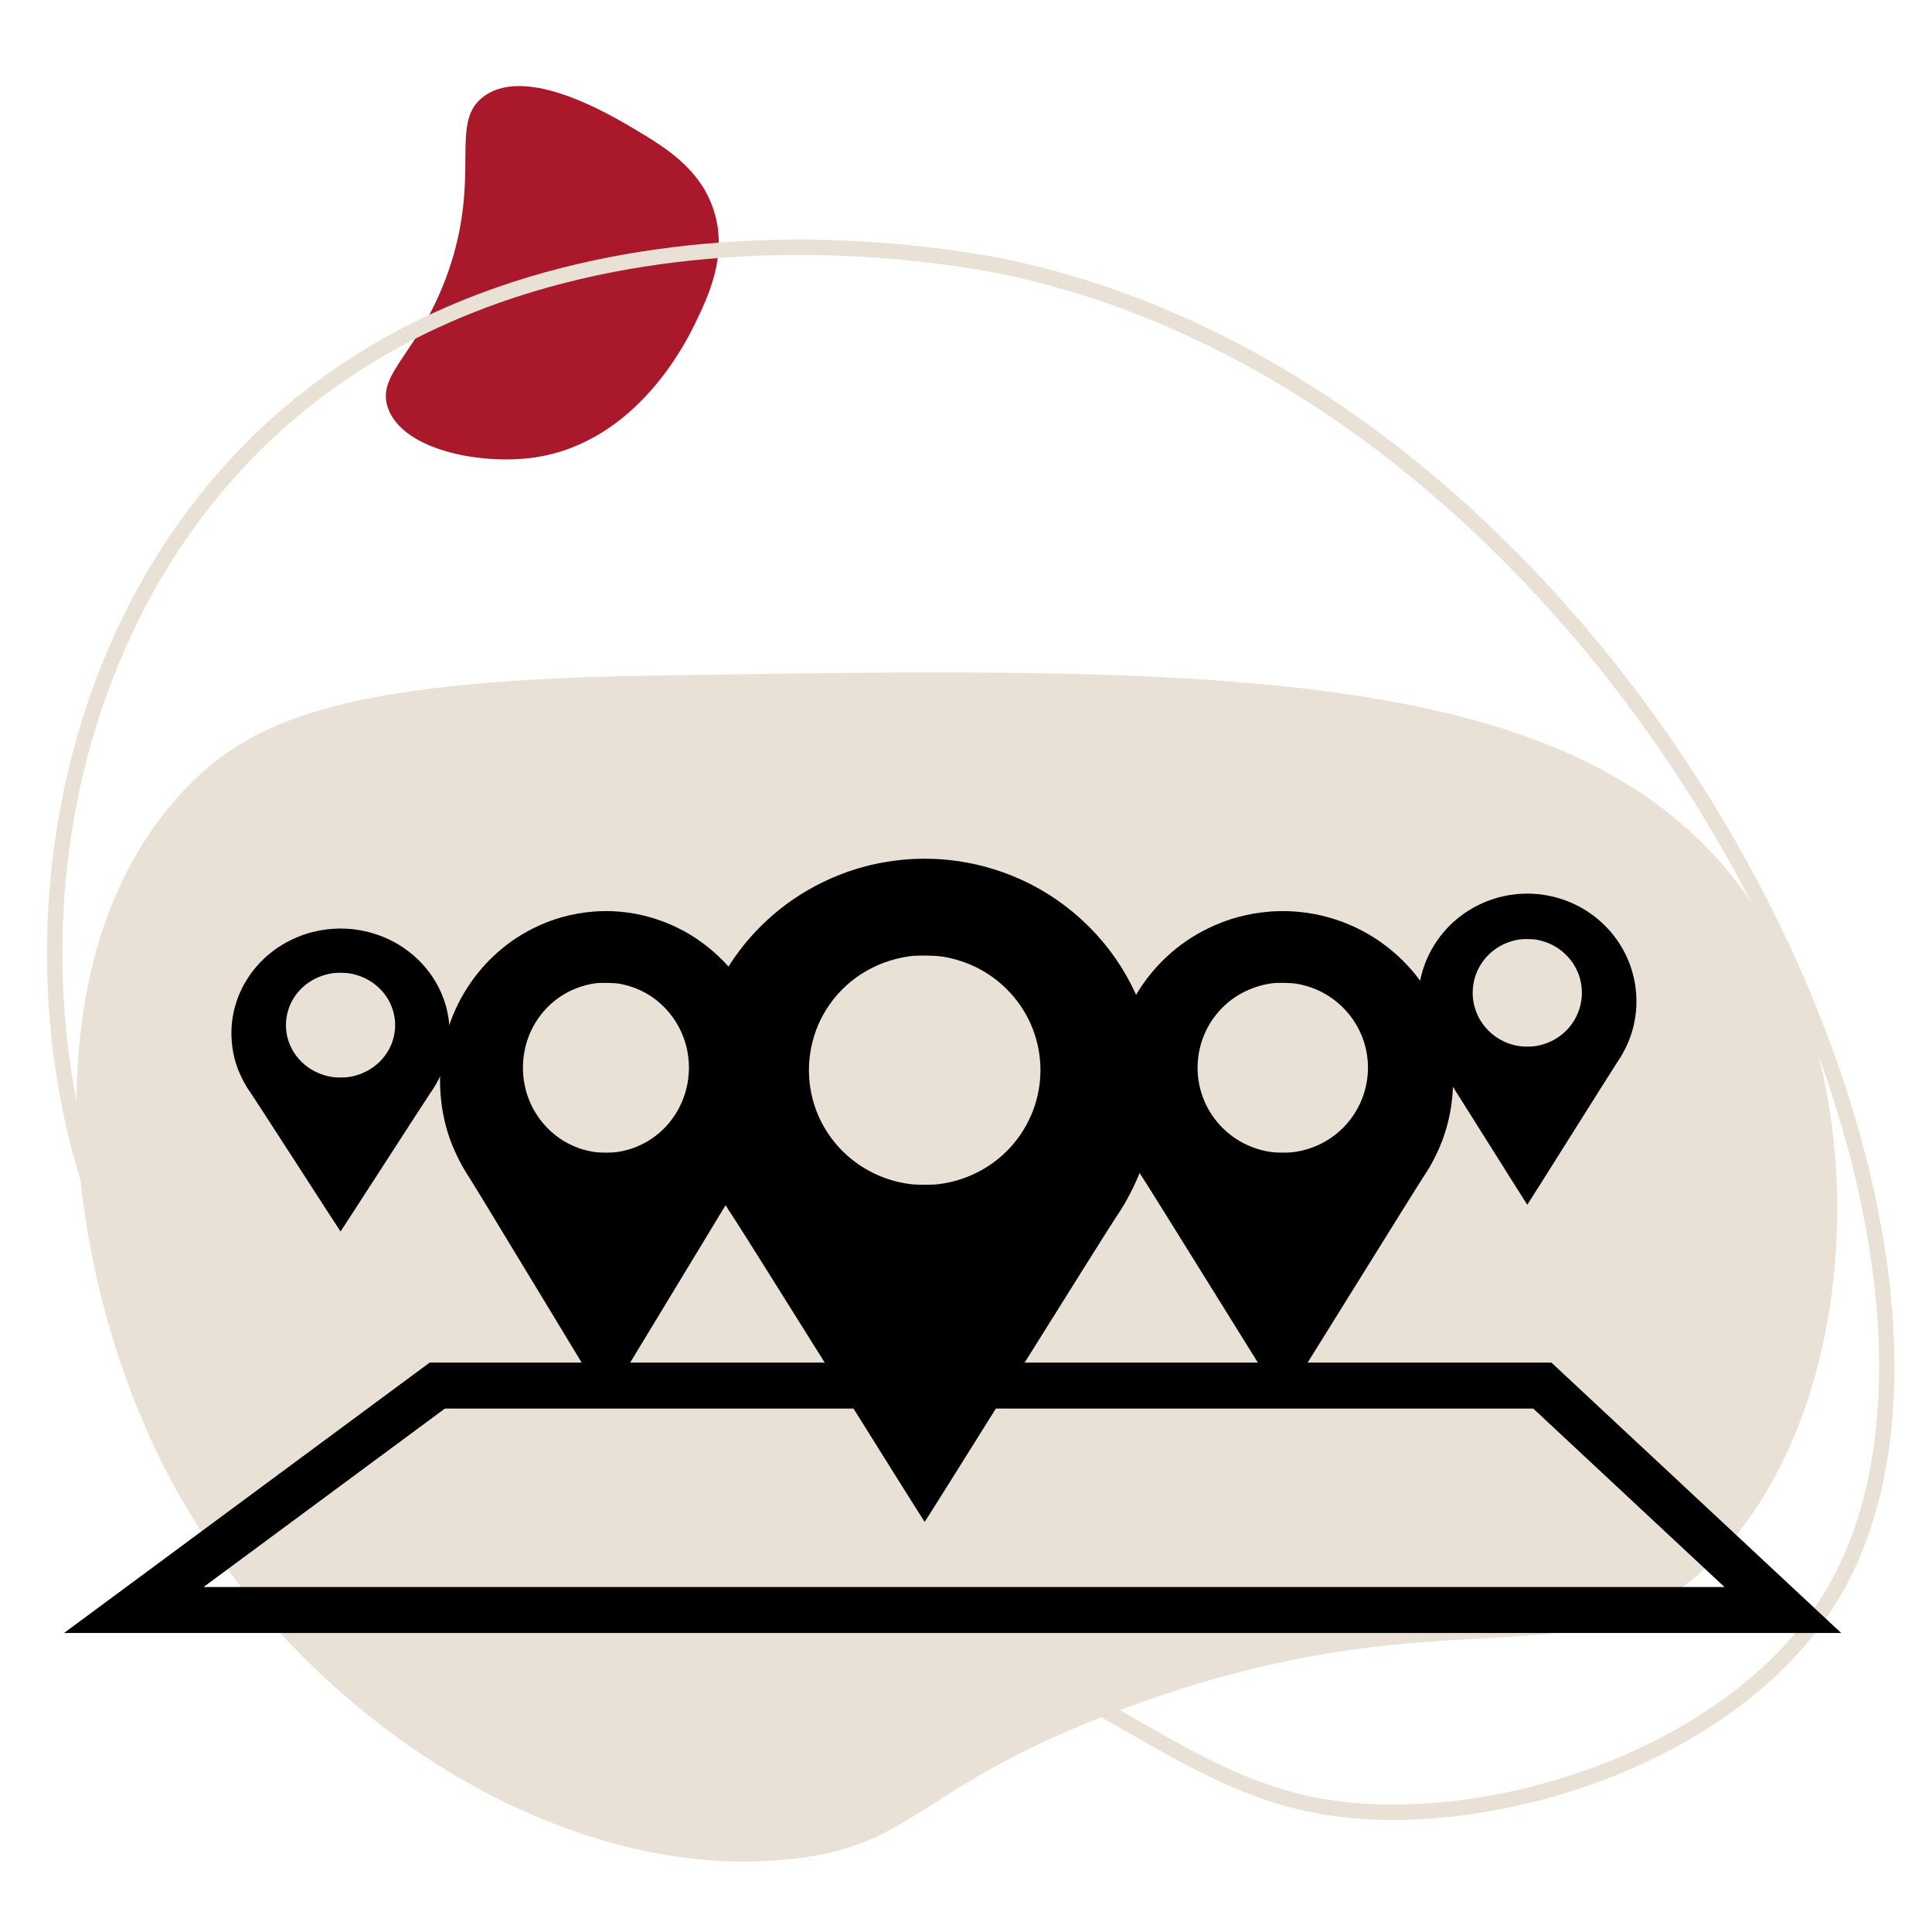
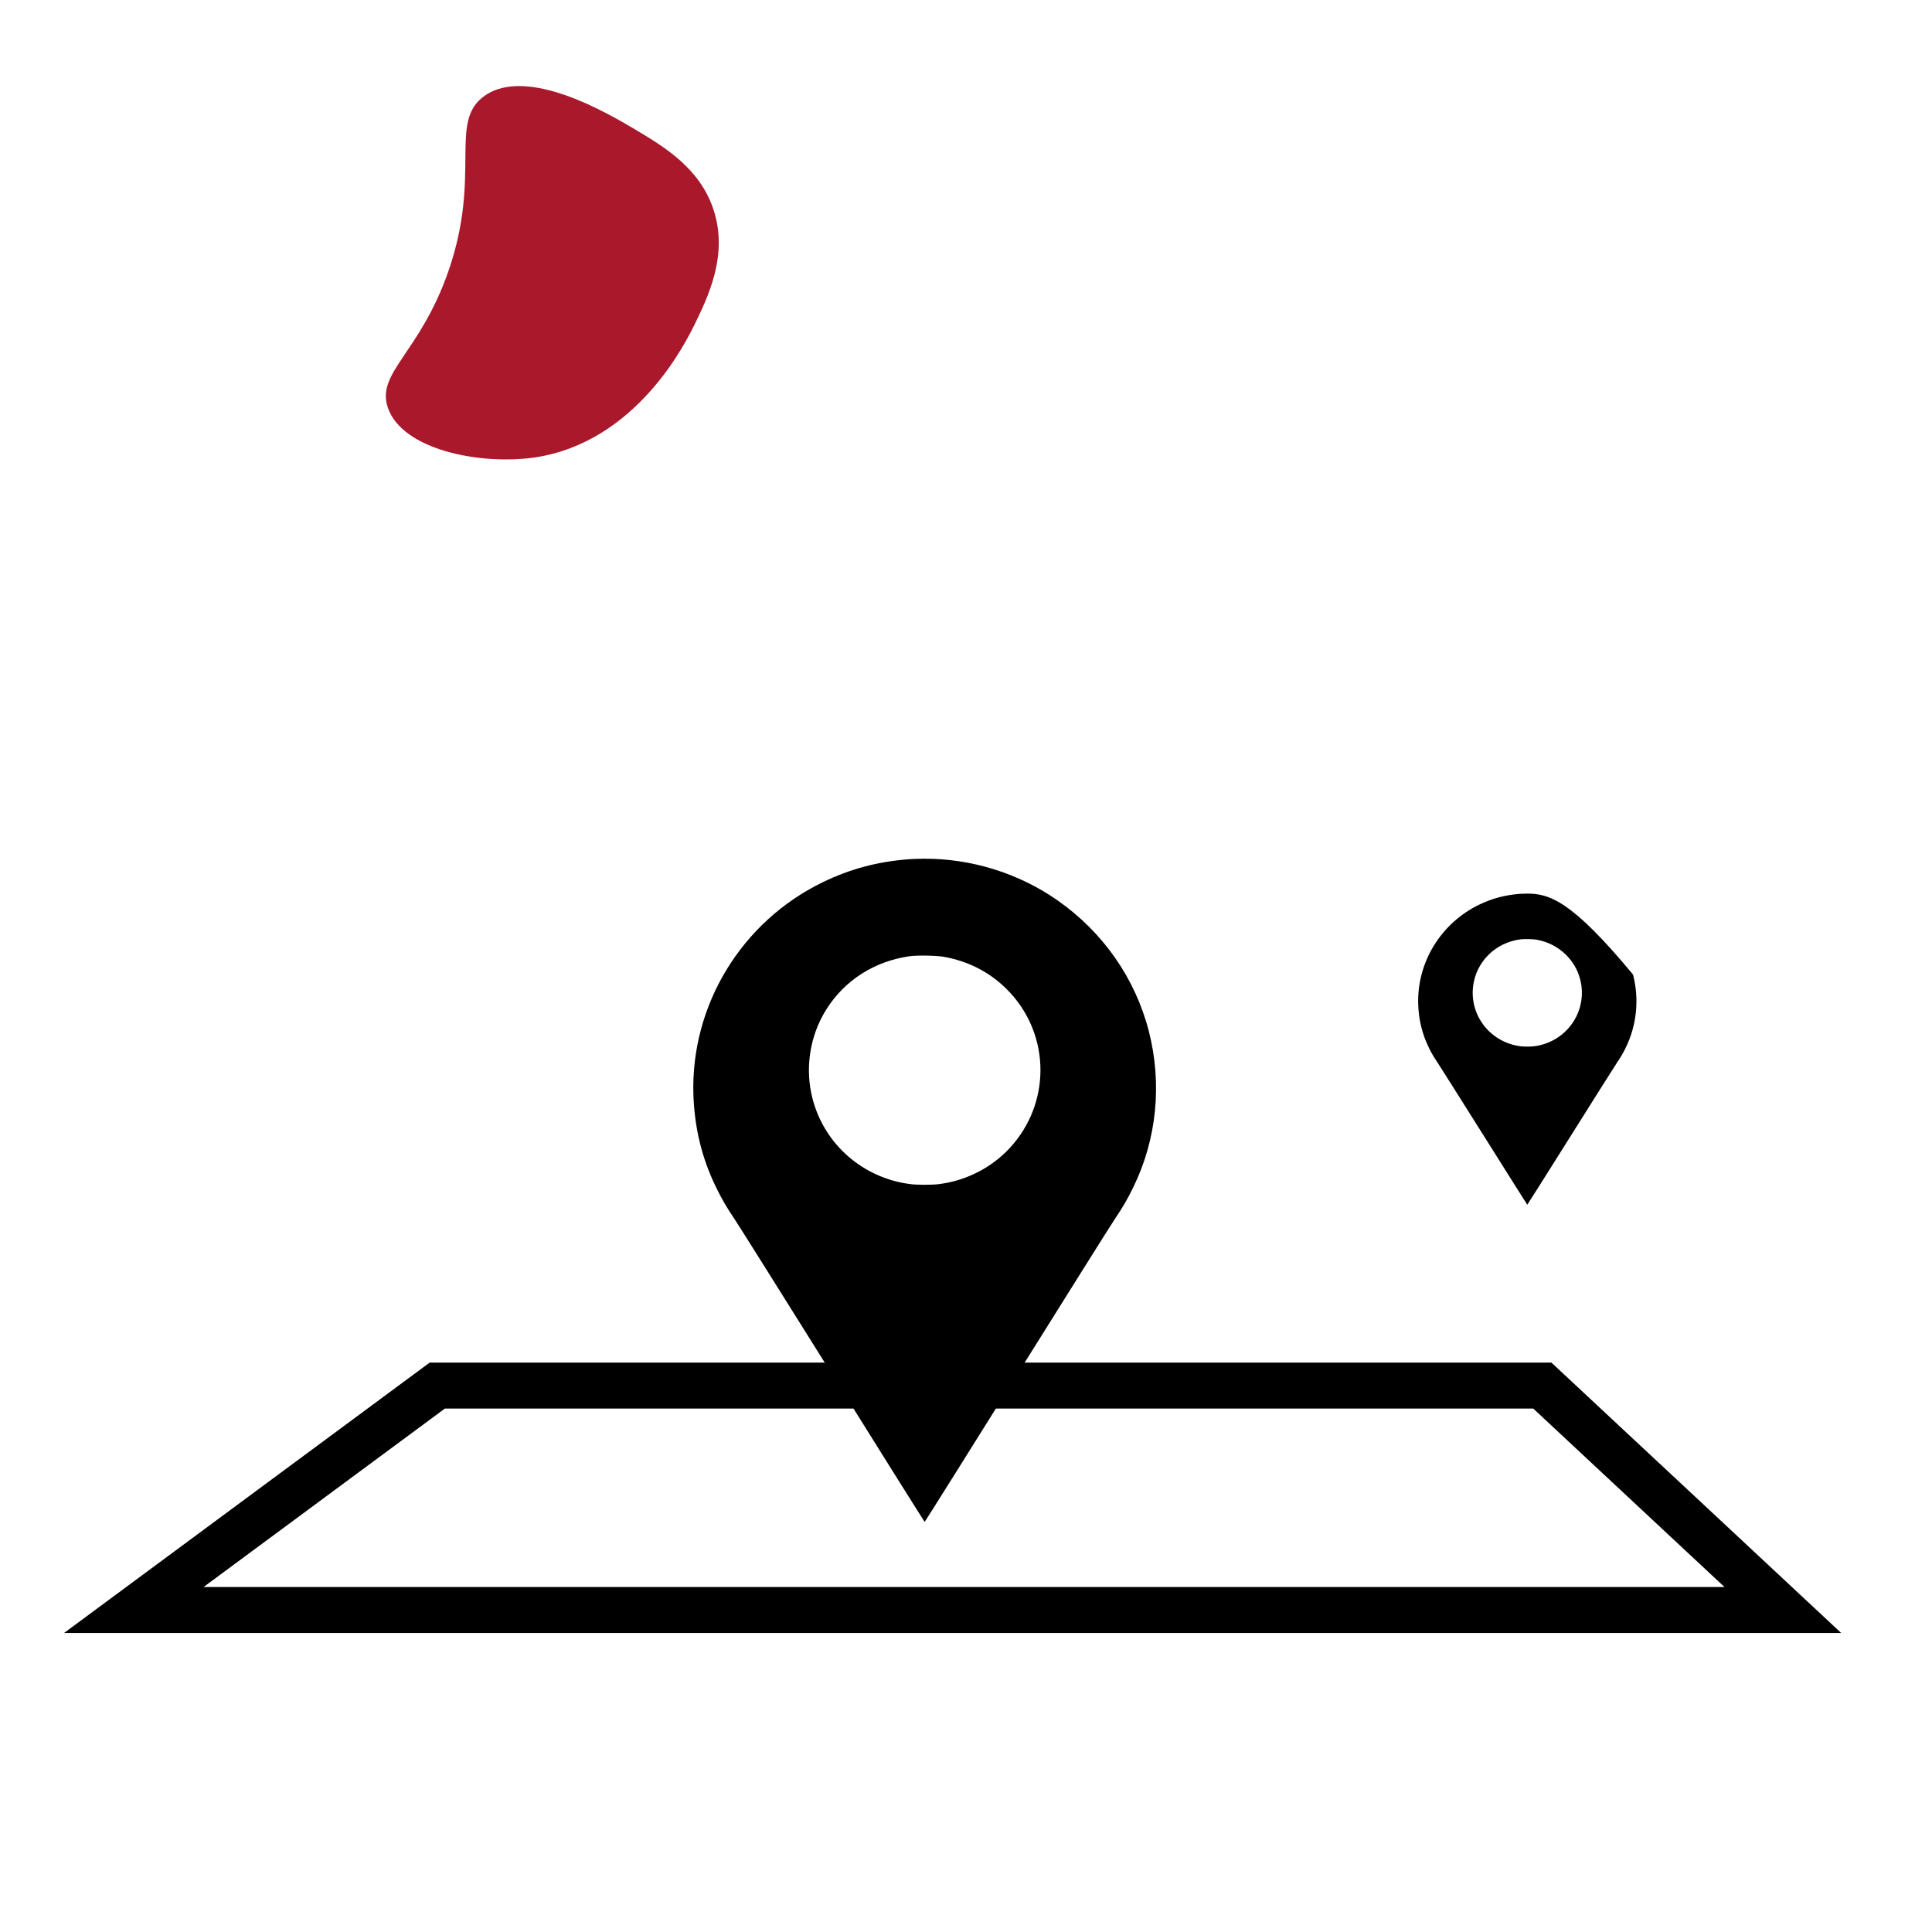
<svg xmlns="http://www.w3.org/2000/svg" width="126" height="126" viewBox="0 0 126 126" fill="none">
-   <path d="M41.833 44.075C22.555 44.402 16.658 46.948 12.525 51.005C1.538 61.841 4.033 82.631 10.736 95.735C18.699 111.308 36.138 122.976 51.661 121.237C59.952 120.305 59.725 116.449 73.358 111.409C93.997 103.748 102.136 109.771 110.478 102.917C120.784 94.424 123.002 73.206 114.938 59.976C104.656 43.016 80.087 43.445 41.833 44.075Z" fill="#E9E0D6" />
  <path d="M45.285 21.193C46.167 19.379 47.503 16.657 46.545 13.709C45.663 10.987 43.37 9.601 41.379 8.417C39.792 7.484 34.424 4.259 31.602 6.25C29.208 7.938 31.45 11.365 29.233 17.716C27.368 23.058 24.495 24.318 25.302 26.611C26.259 29.333 31.274 30.341 34.852 29.837C41.53 28.854 44.731 22.302 45.285 21.193Z" fill="#AA182C" />
-   <path d="M65.948 17.489C62.95 16.834 30.593 10.307 13.028 33.088C-1.008 51.332 1.562 79.078 14.238 91.375C24.898 101.707 34.575 93.29 62.017 106.243C75.953 112.82 80.035 118.087 90.544 118.188C101.027 118.289 113.803 113.224 119.322 104.278C133.182 81.9 106.848 26.435 65.948 17.489Z" stroke="#E9E0D6" stroke-miterlimit="10" />
  <g clip-path="url(#clip0_235_4527)">
    <path d="M59.231 56.04C57.213 56.198 55.438 56.674 53.667 57.532C48.367 60.098 45.047 65.544 45.221 71.373C45.291 73.553 45.774 75.536 46.698 77.428C47.094 78.239 47.364 78.701 47.902 79.501C48.138 79.847 51.015 84.435 54.303 89.69C57.588 94.949 60.29 99.253 60.304 99.253C60.319 99.253 63.021 94.949 66.306 89.694C69.594 84.435 72.471 79.847 72.707 79.501C73.245 78.701 73.514 78.239 73.911 77.428C75.442 74.296 75.802 70.692 74.926 67.26C74.038 63.807 71.936 60.79 68.961 58.714C66.429 56.944 63.32 55.978 60.217 56.004C59.875 56.007 59.432 56.022 59.231 56.04ZM61.541 62.398C63.141 62.686 64.498 63.375 65.615 64.47C68.412 67.213 68.615 71.607 66.088 74.606C64.869 76.055 63.116 76.996 61.199 77.23C60.785 77.28 59.824 77.28 59.41 77.23C56.307 76.852 53.772 74.653 52.994 71.665C52.481 69.7 52.805 67.57 53.878 65.851C55.078 63.937 57.013 62.693 59.322 62.362C59.795 62.293 61.072 62.315 61.541 62.398Z" fill="black" />
  </g>
  <g clip-path="url(#clip1_235_4527)">
-     <path d="M38.747 59.447C37.3 59.565 36.027 59.917 34.757 60.552C30.958 62.453 28.577 66.488 28.702 70.805C28.752 72.42 29.098 73.889 29.761 75.29C30.045 75.891 30.238 76.233 30.624 76.826C30.793 77.082 32.856 80.481 35.214 84.373C37.568 88.269 39.506 91.457 39.516 91.457C39.527 91.457 41.464 88.269 43.819 84.376C46.176 80.481 48.239 77.082 48.409 76.826C48.795 76.233 48.988 75.891 49.272 75.29C50.37 72.97 50.628 70.3 49.999 67.758C49.363 65.201 47.856 62.966 45.723 61.428C43.908 60.117 41.678 59.402 39.454 59.42C39.209 59.423 38.89 59.434 38.747 59.447ZM40.403 64.157C41.55 64.37 42.523 64.88 43.324 65.692C45.329 67.724 45.475 70.978 43.663 73.2C42.789 74.273 41.532 74.97 40.158 75.144C39.861 75.181 39.172 75.181 38.875 75.144C36.65 74.863 34.833 73.234 34.275 71.021C33.907 69.566 34.139 67.988 34.908 66.715C35.769 65.297 37.156 64.376 38.812 64.13C39.151 64.079 40.066 64.095 40.403 64.157Z" fill="black" />
-   </g>
+     </g>
  <g clip-path="url(#clip2_235_4527)">
-     <path d="M82.869 59.447C81.383 59.565 80.077 59.917 78.774 60.552C74.875 62.453 72.431 66.488 72.559 70.805C72.61 72.42 72.966 73.889 73.646 75.29C73.938 75.891 74.136 76.233 74.532 76.826C74.706 77.082 76.823 80.481 79.242 84.373C81.659 88.269 83.648 91.457 83.658 91.457C83.669 91.457 85.658 88.269 88.074 84.376C90.494 80.481 92.611 77.082 92.785 76.826C93.181 76.233 93.379 75.891 93.671 75.29C94.797 72.97 95.062 70.3 94.417 67.758C93.764 65.201 92.217 62.966 90.028 61.428C88.165 60.117 85.877 59.402 83.594 59.42C83.343 59.423 83.016 59.434 82.869 59.447ZM84.568 64.157C85.746 64.37 86.744 64.88 87.566 65.692C89.624 67.724 89.774 70.978 87.914 73.2C87.017 74.273 85.727 74.97 84.317 75.144C84.012 75.181 83.305 75.181 83 75.144C80.717 74.863 78.852 73.234 78.279 71.021C77.901 69.566 78.14 67.988 78.929 66.715C79.812 65.297 81.236 64.376 82.936 64.13C83.284 64.079 84.223 64.095 84.568 64.157Z" fill="black" />
-   </g>
+     </g>
  <g clip-path="url(#clip3_235_4527)">
-     <path d="M99.1 58.297C98.148 58.371 97.311 58.594 96.475 58.997C93.975 60.201 92.409 62.756 92.491 65.49C92.524 66.513 92.752 67.443 93.188 68.331C93.375 68.711 93.502 68.928 93.756 69.303C93.867 69.466 95.224 71.618 96.775 74.084C98.325 76.551 99.599 78.57 99.606 78.57C99.613 78.57 100.888 76.551 102.437 74.085C103.988 71.618 105.345 69.466 105.456 69.303C105.71 68.928 105.837 68.711 106.024 68.331C106.746 66.861 106.916 65.171 106.503 63.561C106.084 61.941 105.093 60.525 103.689 59.551C102.495 58.721 101.028 58.268 99.565 58.28C99.404 58.282 99.194 58.288 99.1 58.297ZM100.189 61.28C100.944 61.415 101.584 61.738 102.111 62.252C103.43 63.539 103.526 65.6 102.334 67.007C101.759 67.687 100.932 68.128 100.028 68.238C99.832 68.262 99.38 68.262 99.184 68.238C97.721 68.06 96.525 67.029 96.158 65.627C95.916 64.706 96.068 63.706 96.575 62.9C97.141 62.002 98.053 61.418 99.143 61.263C99.366 61.231 99.968 61.241 100.189 61.28Z" fill="black" />
+     <path d="M99.1 58.297C98.148 58.371 97.311 58.594 96.475 58.997C93.975 60.201 92.409 62.756 92.491 65.49C92.524 66.513 92.752 67.443 93.188 68.331C93.375 68.711 93.502 68.928 93.756 69.303C93.867 69.466 95.224 71.618 96.775 74.084C98.325 76.551 99.599 78.57 99.606 78.57C99.613 78.57 100.888 76.551 102.437 74.085C103.988 71.618 105.345 69.466 105.456 69.303C105.71 68.928 105.837 68.711 106.024 68.331C106.746 66.861 106.916 65.171 106.503 63.561C102.495 58.721 101.028 58.268 99.565 58.28C99.404 58.282 99.194 58.288 99.1 58.297ZM100.189 61.28C100.944 61.415 101.584 61.738 102.111 62.252C103.43 63.539 103.526 65.6 102.334 67.007C101.759 67.687 100.932 68.128 100.028 68.238C99.832 68.262 99.38 68.262 99.184 68.238C97.721 68.06 96.525 67.029 96.158 65.627C95.916 64.706 96.068 63.706 96.575 62.9C97.141 62.002 98.053 61.418 99.143 61.263C99.366 61.231 99.968 61.241 100.189 61.28Z" fill="black" />
  </g>
  <g clip-path="url(#clip4_235_4527)">
    <path d="M21.703 60.575C20.751 60.647 19.914 60.864 19.079 61.256C16.579 62.428 15.012 64.916 15.095 67.579C15.127 68.575 15.356 69.48 15.791 70.345C15.978 70.715 16.105 70.926 16.359 71.291C16.471 71.45 17.828 73.545 19.379 75.946C20.928 78.348 22.203 80.314 22.21 80.314C22.216 80.314 23.491 78.348 25.04 75.948C26.591 73.545 27.948 71.45 28.06 71.291C28.314 70.926 28.441 70.715 28.628 70.345C29.35 68.914 29.52 67.267 29.106 65.7C28.688 64.123 27.696 62.745 26.293 61.796C25.099 60.988 23.632 60.547 22.168 60.558C22.007 60.56 21.798 60.566 21.703 60.575ZM22.793 63.479C23.548 63.611 24.188 63.925 24.714 64.426C26.034 65.679 26.13 67.686 24.937 69.055C24.363 69.717 23.536 70.147 22.632 70.254C22.436 70.277 21.983 70.277 21.788 70.254C20.324 70.081 19.128 69.077 18.761 67.712C18.519 66.815 18.672 65.842 19.178 65.056C19.744 64.182 20.657 63.614 21.746 63.462C21.969 63.431 22.572 63.441 22.793 63.479Z" fill="black" />
  </g>
  <path d="M28.518 90.364L8.727 105H116.272L100.588 90.364H28.518Z" stroke="black" stroke-width="3" />
  <defs>
    <clipPath id="clip0_235_4527">
      <rect width="30.188" height="46.136" fill="white" transform="translate(45.211 56)" />
    </clipPath>
    <clipPath id="clip1_235_4527">
      <rect width="21.644" height="34.175" fill="white" transform="translate(28.693 59.418)" />
    </clipPath>
    <clipPath id="clip2_235_4527">
      <rect width="22.214" height="34.175" fill="white" transform="translate(72.551 59.418)" />
    </clipPath>
    <clipPath id="clip3_235_4527">
      <rect width="14.24" height="21.644" fill="white" transform="translate(92.486 58.278)" />
    </clipPath>
    <clipPath id="clip4_235_4527">
-       <rect width="14.24" height="21.075" fill="white" transform="translate(15.09 60.556)" />
-     </clipPath>
+       </clipPath>
  </defs>
</svg>